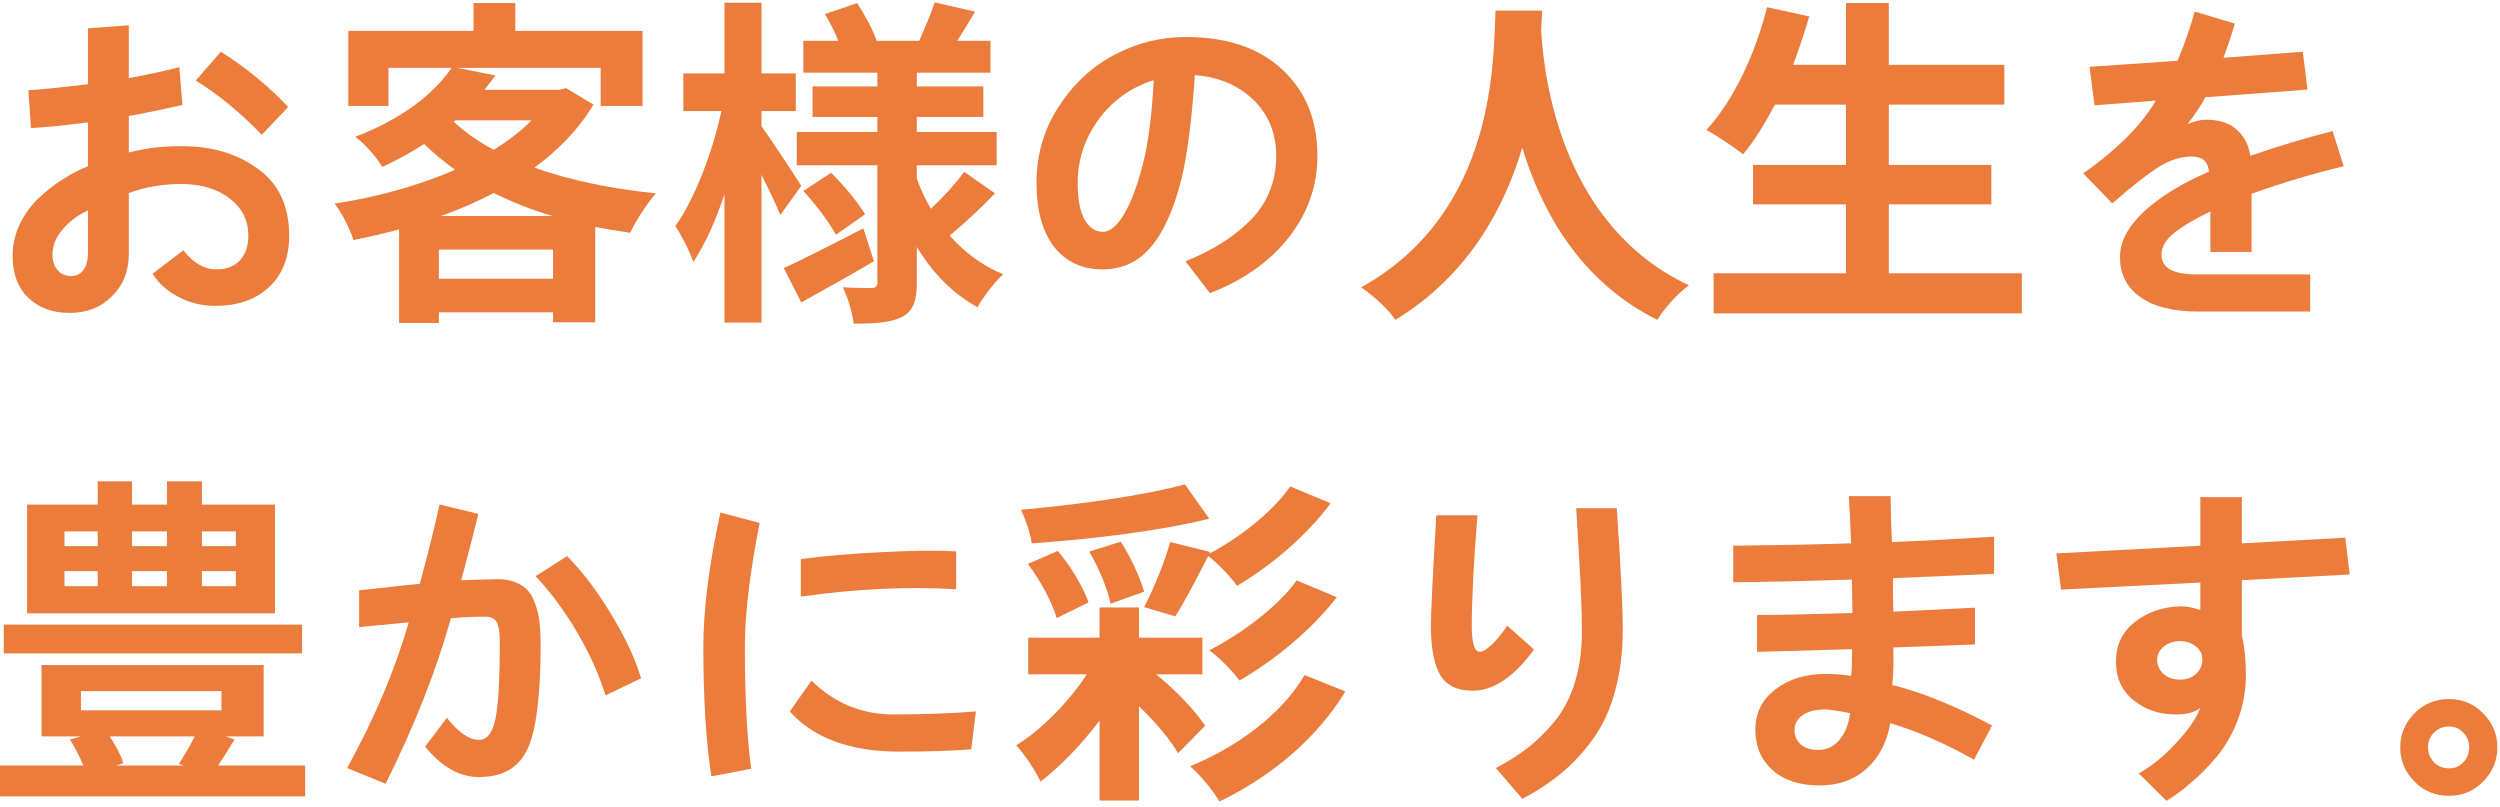
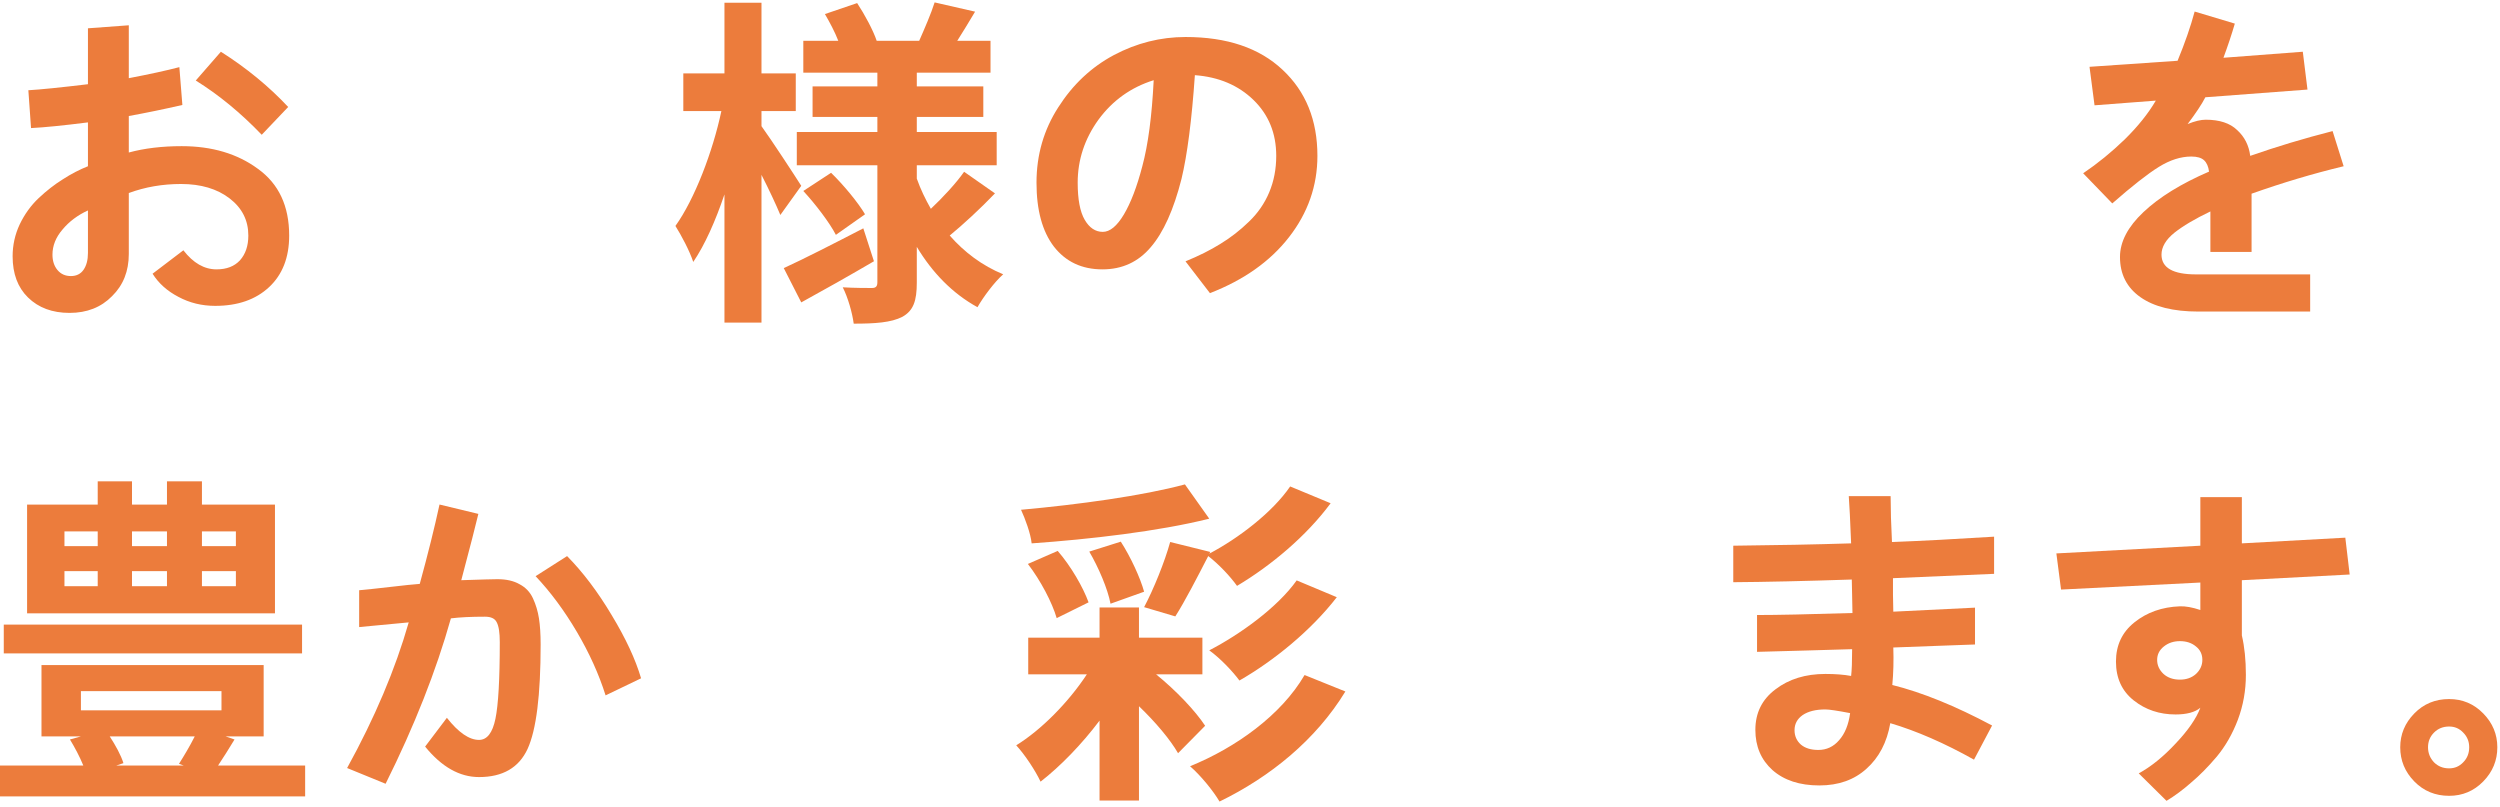
<svg xmlns="http://www.w3.org/2000/svg" width="350" height="113" viewBox="0 0 350 113" fill="none">
  <path d="M336.032 104.618C336.032 102.806 336.688 101.228 338.001 99.884C339.313 98.54 340.938 97.868 342.876 97.868C344.751 97.868 346.345 98.54 347.657 99.884C348.97 101.228 349.626 102.806 349.626 104.618C349.626 106.462 348.97 108.056 347.657 109.399C346.345 110.743 344.751 111.415 342.876 111.415C340.938 111.415 339.313 110.743 338.001 109.399C336.688 108.056 336.032 106.462 336.032 104.618ZM339.923 104.618C339.923 105.431 340.204 106.134 340.767 106.728C341.329 107.29 342.032 107.571 342.876 107.571C343.657 107.571 344.313 107.29 344.845 106.728C345.407 106.165 345.688 105.462 345.688 104.618C345.688 103.806 345.407 103.118 344.845 102.556C344.313 101.993 343.657 101.712 342.876 101.712C342.032 101.712 341.329 101.993 340.767 102.556C340.204 103.118 339.923 103.806 339.923 104.618Z" fill="#EC7C3C" />
  <path d="M302.001 92.384C302.001 93.134 302.298 93.79 302.892 94.353C303.485 94.884 304.251 95.149 305.188 95.149C306.095 95.149 306.845 94.884 307.438 94.353C308.032 93.79 308.329 93.134 308.329 92.384C308.329 91.603 308.032 90.978 307.438 90.509C306.845 90.009 306.095 89.759 305.188 89.759C304.313 89.759 303.563 90.009 302.938 90.509C302.313 91.009 302.001 91.634 302.001 92.384ZM296.235 92.618C296.235 90.337 297.095 88.509 298.813 87.134C300.563 85.728 302.688 84.978 305.188 84.884C305.97 84.853 306.923 85.024 308.048 85.399V81.556L288.548 82.54L287.892 77.478L308.048 76.399V69.603H313.86V76.071L328.345 75.274L328.954 80.431L313.86 81.228V88.962C314.235 90.556 314.423 92.399 314.423 94.493C314.423 96.681 314.048 98.774 313.298 100.774C312.548 102.743 311.563 104.462 310.345 105.931C309.126 107.368 307.938 108.571 306.782 109.54C305.657 110.54 304.501 111.399 303.313 112.118L299.423 108.274C301.142 107.337 302.86 105.946 304.579 104.103C306.329 102.259 307.485 100.587 308.048 99.087C307.298 99.712 306.142 100.024 304.579 100.024C302.329 100.024 300.376 99.368 298.72 98.056C297.063 96.743 296.235 94.931 296.235 92.618Z" fill="#EC7C3C" />
  <path d="M251.235 102.228C251.235 103.04 251.532 103.712 252.126 104.243C252.72 104.743 253.532 104.993 254.563 104.993C255.72 104.993 256.688 104.54 257.47 103.634C258.282 102.728 258.798 101.462 259.017 99.837C257.235 99.493 256.079 99.321 255.548 99.321C254.204 99.321 253.142 99.587 252.36 100.118C251.61 100.649 251.235 101.353 251.235 102.228ZM245.985 91.259V86.103C248.767 86.103 253.22 86.009 259.345 85.821C259.345 85.228 259.329 84.415 259.298 83.384C259.267 82.321 259.251 81.571 259.251 81.134C252.626 81.353 247.095 81.478 242.657 81.509V76.399C248.595 76.337 254.095 76.228 259.157 76.071C259.032 72.915 258.923 70.712 258.829 69.462H264.688C264.688 70.024 264.704 71.024 264.735 72.462C264.798 73.899 264.845 75.04 264.876 75.884C268.97 75.728 273.735 75.478 279.173 75.134V80.337C272.86 80.618 268.142 80.821 265.017 80.946C265.017 81.446 265.017 82.212 265.017 83.243C265.048 84.274 265.063 85.071 265.063 85.634C272.407 85.259 276.22 85.071 276.501 85.071V90.228C275.782 90.259 274.063 90.321 271.345 90.415C268.626 90.509 266.532 90.587 265.063 90.649C265.126 92.493 265.079 94.243 264.923 95.899C269.079 96.931 273.735 98.821 278.892 101.571L276.36 106.353C272.235 104.04 268.329 102.337 264.642 101.243C264.173 103.931 263.063 106.056 261.313 107.618C259.595 109.181 257.392 109.962 254.704 109.962C251.954 109.962 249.767 109.243 248.142 107.806C246.548 106.368 245.751 104.493 245.751 102.181C245.751 99.806 246.688 97.915 248.563 96.509C250.438 95.071 252.767 94.353 255.548 94.353C256.954 94.353 258.157 94.446 259.157 94.634C259.251 93.853 259.298 92.603 259.298 90.884C258.267 90.915 256.126 90.978 252.876 91.071C249.626 91.165 247.329 91.228 245.985 91.259Z" fill="#EC7C3C" />
-   <path d="M200.329 87.649C200.329 85.806 200.579 80.634 201.079 72.134H206.845C206.313 78.759 206.048 83.915 206.048 87.603C206.048 90.04 206.423 91.259 207.173 91.259C207.548 91.259 208.079 90.946 208.767 90.321C209.454 89.696 210.204 88.79 211.017 87.603L214.767 90.931C211.954 94.774 209.095 96.696 206.188 96.696C204.001 96.696 202.47 95.946 201.595 94.446C200.751 92.915 200.329 90.649 200.329 87.649ZM209.423 107.524C211.142 106.618 212.642 105.665 213.923 104.665C215.204 103.665 216.454 102.431 217.673 100.962C218.892 99.462 219.829 97.649 220.485 95.524C221.142 93.399 221.47 91.024 221.47 88.399C221.47 85.962 221.345 82.634 221.095 78.415C220.845 74.165 220.704 71.743 220.673 71.149H226.345C226.907 79.368 227.188 85.04 227.188 88.165C227.188 91.29 226.829 94.149 226.11 96.743C225.423 99.306 224.407 101.524 223.063 103.399C221.72 105.274 220.251 106.868 218.657 108.181C217.063 109.524 215.22 110.743 213.126 111.837L209.423 107.524Z" fill="#EC7C3C" />
  <path d="M163.824 75.88L169.44 77.272L169.296 77.512C173.328 75.4 178.128 71.752 180.624 68.104L186.288 70.456C182.88 75.064 177.936 79.192 173.184 82.024C172.224 80.68 170.64 79 169.152 77.848C167.568 80.92 165.888 84.184 164.544 86.296L160.176 85C161.52 82.456 163.056 78.664 163.824 75.88ZM181.536 81.256L187.152 83.608C183.552 88.264 178.368 92.488 173.52 95.272C172.56 93.976 170.832 92.152 169.296 91.048C173.568 88.84 178.848 85.048 181.536 81.256ZM152.496 77.224L156.912 75.832C158.304 77.992 159.648 80.92 160.176 82.84L155.472 84.52C155.088 82.456 153.792 79.432 152.496 77.224ZM165.888 67.816L169.296 72.616C162.192 74.392 152.592 75.496 144.432 76.072C144.288 74.68 143.52 72.616 142.944 71.368C150.96 70.648 160.032 69.4 165.888 67.816ZM152.4 84.328L147.936 86.536C147.312 84.376 145.68 81.256 143.904 78.952L148.08 77.128C149.952 79.288 151.632 82.216 152.4 84.328ZM168.336 94.408H161.856C164.688 96.712 167.328 99.496 168.72 101.608L164.928 105.448C163.824 103.528 161.76 101.08 159.456 98.872V112.072H153.936V100.888C151.44 104.2 148.464 107.272 145.68 109.432C144.96 107.896 143.472 105.64 142.272 104.344C145.776 102.184 149.568 98.344 152.16 94.408H143.952V89.272H153.936V85.048H159.456V89.272H168.336V94.408ZM182.64 94.504L188.352 96.808C184.224 103.576 177.84 108.76 170.736 112.216C169.824 110.68 168.096 108.568 166.608 107.272C172.992 104.68 179.376 100.12 182.64 94.504Z" fill="#EC7C3C" />
-   <path d="M98.47 90.556C98.47 85.306 99.267 79.04 100.86 71.759L106.345 73.212C104.97 80.212 104.282 85.993 104.282 90.556C104.282 97.649 104.579 103.337 105.173 107.618L99.595 108.696C98.845 103.946 98.47 97.899 98.47 90.556ZM112.11 83.524V78.274C115.329 77.837 119.173 77.509 123.642 77.29C128.11 77.071 131.517 77.04 133.86 77.196V82.493C127.11 82.087 119.86 82.431 112.11 83.524ZM110.563 99.603L113.61 95.29C116.829 98.446 120.657 100.024 125.095 100.024C129.251 100.024 133.095 99.884 136.626 99.603L135.97 104.899C133.407 105.118 130.048 105.228 125.892 105.228C119.048 105.228 113.938 103.353 110.563 99.603Z" fill="#EC7C3C" />
  <path d="M48.595 107.524C52.47 100.493 55.345 93.696 57.22 87.134C56.532 87.196 54.22 87.415 50.282 87.79V82.634C51.345 82.54 52.813 82.384 54.688 82.165C56.563 81.946 57.923 81.806 58.767 81.743C59.923 77.524 60.845 73.821 61.532 70.634L66.97 71.946C66.626 73.415 65.829 76.509 64.579 81.228C67.392 81.134 69.079 81.087 69.642 81.087C70.892 81.087 71.923 81.321 72.735 81.79C73.579 82.228 74.204 82.884 74.61 83.759C75.017 84.634 75.298 85.571 75.454 86.571C75.61 87.571 75.689 88.79 75.689 90.228C75.689 97.321 75.079 102.196 73.86 104.853C72.642 107.478 70.376 108.79 67.064 108.79C64.345 108.79 61.829 107.368 59.517 104.524L62.563 100.493C64.189 102.556 65.689 103.587 67.064 103.587C68.189 103.587 68.954 102.603 69.36 100.634C69.767 98.665 69.97 95.087 69.97 89.899C69.97 88.587 69.829 87.665 69.548 87.134C69.298 86.603 68.751 86.337 67.907 86.337C65.97 86.337 64.376 86.415 63.126 86.571C61.063 93.915 58.017 101.634 53.985 109.728L48.595 107.524ZM74.985 80.665L79.392 77.853C81.61 80.103 83.689 82.853 85.626 86.103C87.595 89.353 88.97 92.306 89.751 94.962L84.782 97.353C83.845 94.384 82.501 91.415 80.751 88.446C79.001 85.478 77.079 82.884 74.985 80.665Z" fill="#EC7C3C" />
  <path d="M33.024 76.456V74.392H28.272V76.456H33.024ZM33.024 82.072V79.96H28.272V82.072H33.024ZM9.024 79.96V82.072H13.68V79.96H9.024ZM9.024 74.392V76.456H13.68V74.392H9.024ZM23.376 79.96H18.48V82.072H23.376V79.96ZM23.376 74.392H18.48V76.456H23.376V74.392ZM38.496 70.648V85.864H3.792V70.648H13.68V67.384H18.48V70.648H23.376V67.384H28.272V70.648H38.496ZM42.288 87.448V91.48H0.528V87.448H42.288ZM27.264 103.096H15.36C16.176 104.344 16.944 105.736 17.28 106.84L16.272 107.176H25.728L25.056 106.936C25.728 105.88 26.592 104.44 27.264 103.096ZM11.328 96.76V99.448H31.008V96.76H11.328ZM30.528 107.176H42.72V111.496H0V107.176H11.664C11.184 105.976 10.464 104.632 9.792 103.528L11.328 103.096H5.808V93.112H36.912V103.096H31.584L32.832 103.528C32.064 104.824 31.248 106.072 30.528 107.176Z" fill="#EC7C3C" />
  <path d="M291.642 24.259C293.673 22.884 295.61 21.306 297.454 19.524C299.298 17.712 300.751 15.899 301.813 14.087L293.235 14.743L292.532 9.353L304.86 8.509C305.892 6.009 306.688 3.712 307.251 1.618L312.876 3.306C312.438 4.806 311.907 6.399 311.282 8.087L322.392 7.243L323.048 12.54L308.751 13.618C308.251 14.587 307.423 15.837 306.267 17.368C307.267 16.962 308.11 16.759 308.798 16.759C310.735 16.759 312.204 17.243 313.204 18.212C314.235 19.149 314.845 20.352 315.032 21.821C318.688 20.54 322.532 19.384 326.563 18.352L328.11 23.274C323.829 24.306 319.532 25.587 315.22 27.118V35.274H309.454V29.602C307.298 30.634 305.61 31.634 304.392 32.602C303.204 33.571 302.61 34.587 302.61 35.649C302.61 37.493 304.22 38.415 307.438 38.415H323.423V43.618H307.767C304.267 43.618 301.563 42.946 299.657 41.602C297.751 40.259 296.798 38.384 296.798 35.977C296.798 33.852 297.892 31.759 300.079 29.696C302.298 27.602 305.36 25.712 309.267 24.024C309.173 23.306 308.938 22.774 308.563 22.431C308.188 22.087 307.595 21.915 306.782 21.915C305.313 21.915 303.798 22.399 302.235 23.368C300.673 24.337 298.501 26.04 295.72 28.477L291.642 24.259Z" fill="#EC7C3C" />
-   <path d="M264.432 38.256H283.057V43.872H239.904V38.256H258.432V28.608H245.424V23.088H258.432V14.64H248.496C247.104 17.28 245.616 19.728 244.032 21.6C242.88 20.688 240.336 18.96 238.896 18.192C242.64 14.16 245.76 7.536 247.392 1.008L253.296 2.304C252.624 4.608 251.856 6.864 251.04 9.072H258.432V0.432H264.432V9.072H280.608V14.64H264.432V23.088H278.785V28.608H264.432V38.256Z" fill="#EC7C3C" />
-   <path d="M209.376 1.488H215.904C215.856 2.256 215.808 3.216 215.76 4.224C216.144 10.848 218.544 31.536 236.448 39.936C234.672 41.28 232.944 43.248 232.032 44.784C221.184 39.408 215.808 29.52 213.12 20.688C210.528 29.328 205.488 38.592 195.36 44.784C194.352 43.296 192.48 41.568 190.56 40.224C209.712 29.616 209.04 7.824 209.376 1.488Z" fill="#EC7C3C" />
  <path d="M145.11 25.571C145.11 21.696 146.126 18.181 148.157 15.024C150.188 11.837 152.782 9.399 155.938 7.712C159.126 6.024 162.47 5.181 165.97 5.181C171.782 5.181 176.313 6.712 179.563 9.774C182.813 12.806 184.438 16.821 184.438 21.821C184.438 26.009 183.11 29.806 180.454 33.212C177.829 36.587 174.142 39.196 169.392 41.04L165.97 36.587C167.813 35.837 169.438 35.024 170.845 34.149C172.282 33.274 173.61 32.243 174.829 31.056C176.079 29.868 177.032 28.493 177.688 26.931C178.345 25.368 178.673 23.665 178.673 21.821C178.673 18.665 177.61 16.056 175.485 13.993C173.36 11.931 170.626 10.774 167.282 10.524C166.845 16.837 166.22 21.681 165.407 25.056C164.313 29.368 162.876 32.556 161.095 34.618C159.345 36.681 157.095 37.712 154.345 37.712C151.47 37.712 149.204 36.649 147.548 34.524C145.923 32.399 145.11 29.415 145.11 25.571ZM161.517 11.227C158.329 12.227 155.751 14.071 153.782 16.759C151.845 19.446 150.876 22.384 150.876 25.571C150.876 27.915 151.204 29.649 151.86 30.774C152.517 31.899 153.36 32.462 154.392 32.462C155.392 32.462 156.376 31.649 157.345 30.024C158.313 28.399 159.173 26.149 159.923 23.274C160.735 20.274 161.267 16.259 161.517 11.227Z" fill="#EC7C3C" />
  <path d="M112.176 26.016L109.248 30.096C108.672 28.704 107.664 26.544 106.608 24.48V45.168H101.424V27.216C100.176 30.912 98.688 34.272 97.056 36.672C96.528 35.088 95.376 32.928 94.56 31.632C97.248 27.888 99.792 21.216 100.992 15.552H95.664V10.272H101.424V0.384H106.608V10.272H111.408V15.552H106.608V17.664C107.904 19.44 111.36 24.72 112.176 26.016ZM120.864 31.968L122.352 36.576C118.992 38.544 115.248 40.656 112.176 42.336L109.728 37.536C112.56 36.24 116.784 34.08 120.864 31.968ZM112.464 26.736L116.352 24.192C118.128 25.92 120.144 28.368 121.104 30L117.024 32.88C116.16 31.2 114.192 28.608 112.464 26.736ZM134.976 24.048L139.296 27.072C137.28 29.184 134.832 31.44 132.96 32.976C135.024 35.328 137.52 37.2 140.448 38.4C139.248 39.456 137.664 41.568 136.848 43.008C133.344 41.088 130.512 38.16 128.352 34.56V39.552C128.352 42.144 127.872 43.488 126.336 44.352C124.752 45.168 122.496 45.312 119.52 45.312C119.328 43.824 118.704 41.616 117.984 40.224C119.616 40.32 121.488 40.32 122.064 40.32C122.64 40.32 122.832 40.08 122.832 39.504V23.136H111.552V18.48H122.832V16.368H113.76V12.096H122.832V10.176H112.464V5.712H117.36C116.88 4.464 116.16 3.12 115.488 1.968L120 0.432C121.104 2.112 122.256 4.272 122.736 5.712H128.688C129.408 4.08 130.368 1.872 130.848 0.336L136.512 1.632C135.648 3.072 134.784 4.512 134.016 5.712H138.672V10.176H128.352V12.096H137.664V16.368H128.352V18.48H139.536V23.136H128.352V25.008C128.88 26.496 129.552 27.888 130.32 29.232C132 27.648 133.872 25.632 134.976 24.048Z" fill="#EC7C3C" />
-   <path d="M61.728 30.24H77.328C74.4 29.376 71.664 28.272 69.12 27.024C66.816 28.224 64.32 29.328 61.728 30.24ZM61.44 39.024H77.424V34.944H61.44V39.024ZM63.744 16.848L63.504 17.04C65.088 18.48 66.96 19.824 69.12 20.976C71.136 19.728 72.96 18.336 74.4 16.848H63.744ZM79.248 12.336L83.088 14.64C81.024 18.096 78.192 20.976 74.832 23.472C79.824 25.248 85.632 26.448 91.824 27.072C90.624 28.416 88.992 30.96 88.224 32.592C86.544 32.352 84.912 32.064 83.328 31.776V45.12H77.424V43.728H61.44V45.216H55.872V32.112C53.76 32.688 51.648 33.168 49.488 33.6C49.008 32.064 47.808 29.712 46.848 28.512C52.704 27.6 58.608 26.016 63.696 23.76C62.16 22.656 60.72 21.456 59.376 20.16C57.6 21.312 55.68 22.368 53.52 23.376C52.752 22.032 50.976 20.016 49.728 19.152C56.4 16.608 60.816 13.056 63.216 9.504H54.384V14.832H48.768V4.32H66.288V0.432H72.144V4.32H89.952V14.832H84.096V9.504H64.032L69.36 10.56C68.88 11.232 68.352 11.904 67.824 12.576H78.288L79.248 12.336Z" fill="#EC7C3C" />
  <path d="M7.345 35.649C7.345 36.524 7.579 37.243 8.048 37.806C8.517 38.368 9.142 38.649 9.923 38.649C10.704 38.649 11.298 38.352 11.704 37.759C12.11 37.165 12.313 36.384 12.313 35.415V29.462C10.876 30.118 9.688 31.009 8.751 32.134C7.813 33.227 7.345 34.399 7.345 35.649ZM27.407 11.274L30.923 7.243C34.517 9.524 37.657 12.102 40.345 14.977L36.642 18.868C33.704 15.806 30.626 13.274 27.407 11.274ZM1.767 35.884C1.767 34.321 2.095 32.837 2.751 31.431C3.438 29.993 4.329 28.759 5.423 27.727C6.517 26.696 7.642 25.821 8.798 25.102C9.954 24.352 11.126 23.743 12.313 23.274V17.134C8.876 17.571 6.22 17.837 4.345 17.931L3.97 12.634C5.626 12.54 8.407 12.259 12.313 11.79V3.962L18.032 3.54V10.946C20.97 10.384 23.329 9.868 25.11 9.399L25.532 14.696C22.939 15.29 20.439 15.806 18.032 16.243V21.352C20.22 20.759 22.689 20.462 25.439 20.462C29.689 20.462 33.251 21.524 36.126 23.649C39.032 25.743 40.485 28.852 40.485 32.977C40.485 36.04 39.548 38.446 37.673 40.196C35.798 41.946 33.282 42.821 30.126 42.821C28.251 42.821 26.532 42.399 24.97 41.556C23.407 40.743 22.204 39.665 21.36 38.321L25.673 35.04C27.048 36.821 28.595 37.712 30.314 37.712C31.72 37.712 32.813 37.29 33.595 36.446C34.376 35.571 34.767 34.415 34.767 32.977C34.767 30.852 33.892 29.118 32.142 27.774C30.392 26.431 28.126 25.759 25.345 25.759C22.751 25.759 20.314 26.181 18.032 27.024V35.556C18.032 37.962 17.251 39.931 15.688 41.462C14.157 43.024 12.173 43.806 9.735 43.806C7.329 43.806 5.392 43.087 3.923 41.649C2.485 40.243 1.767 38.321 1.767 35.884Z" fill="#EC7C3C" />
</svg>